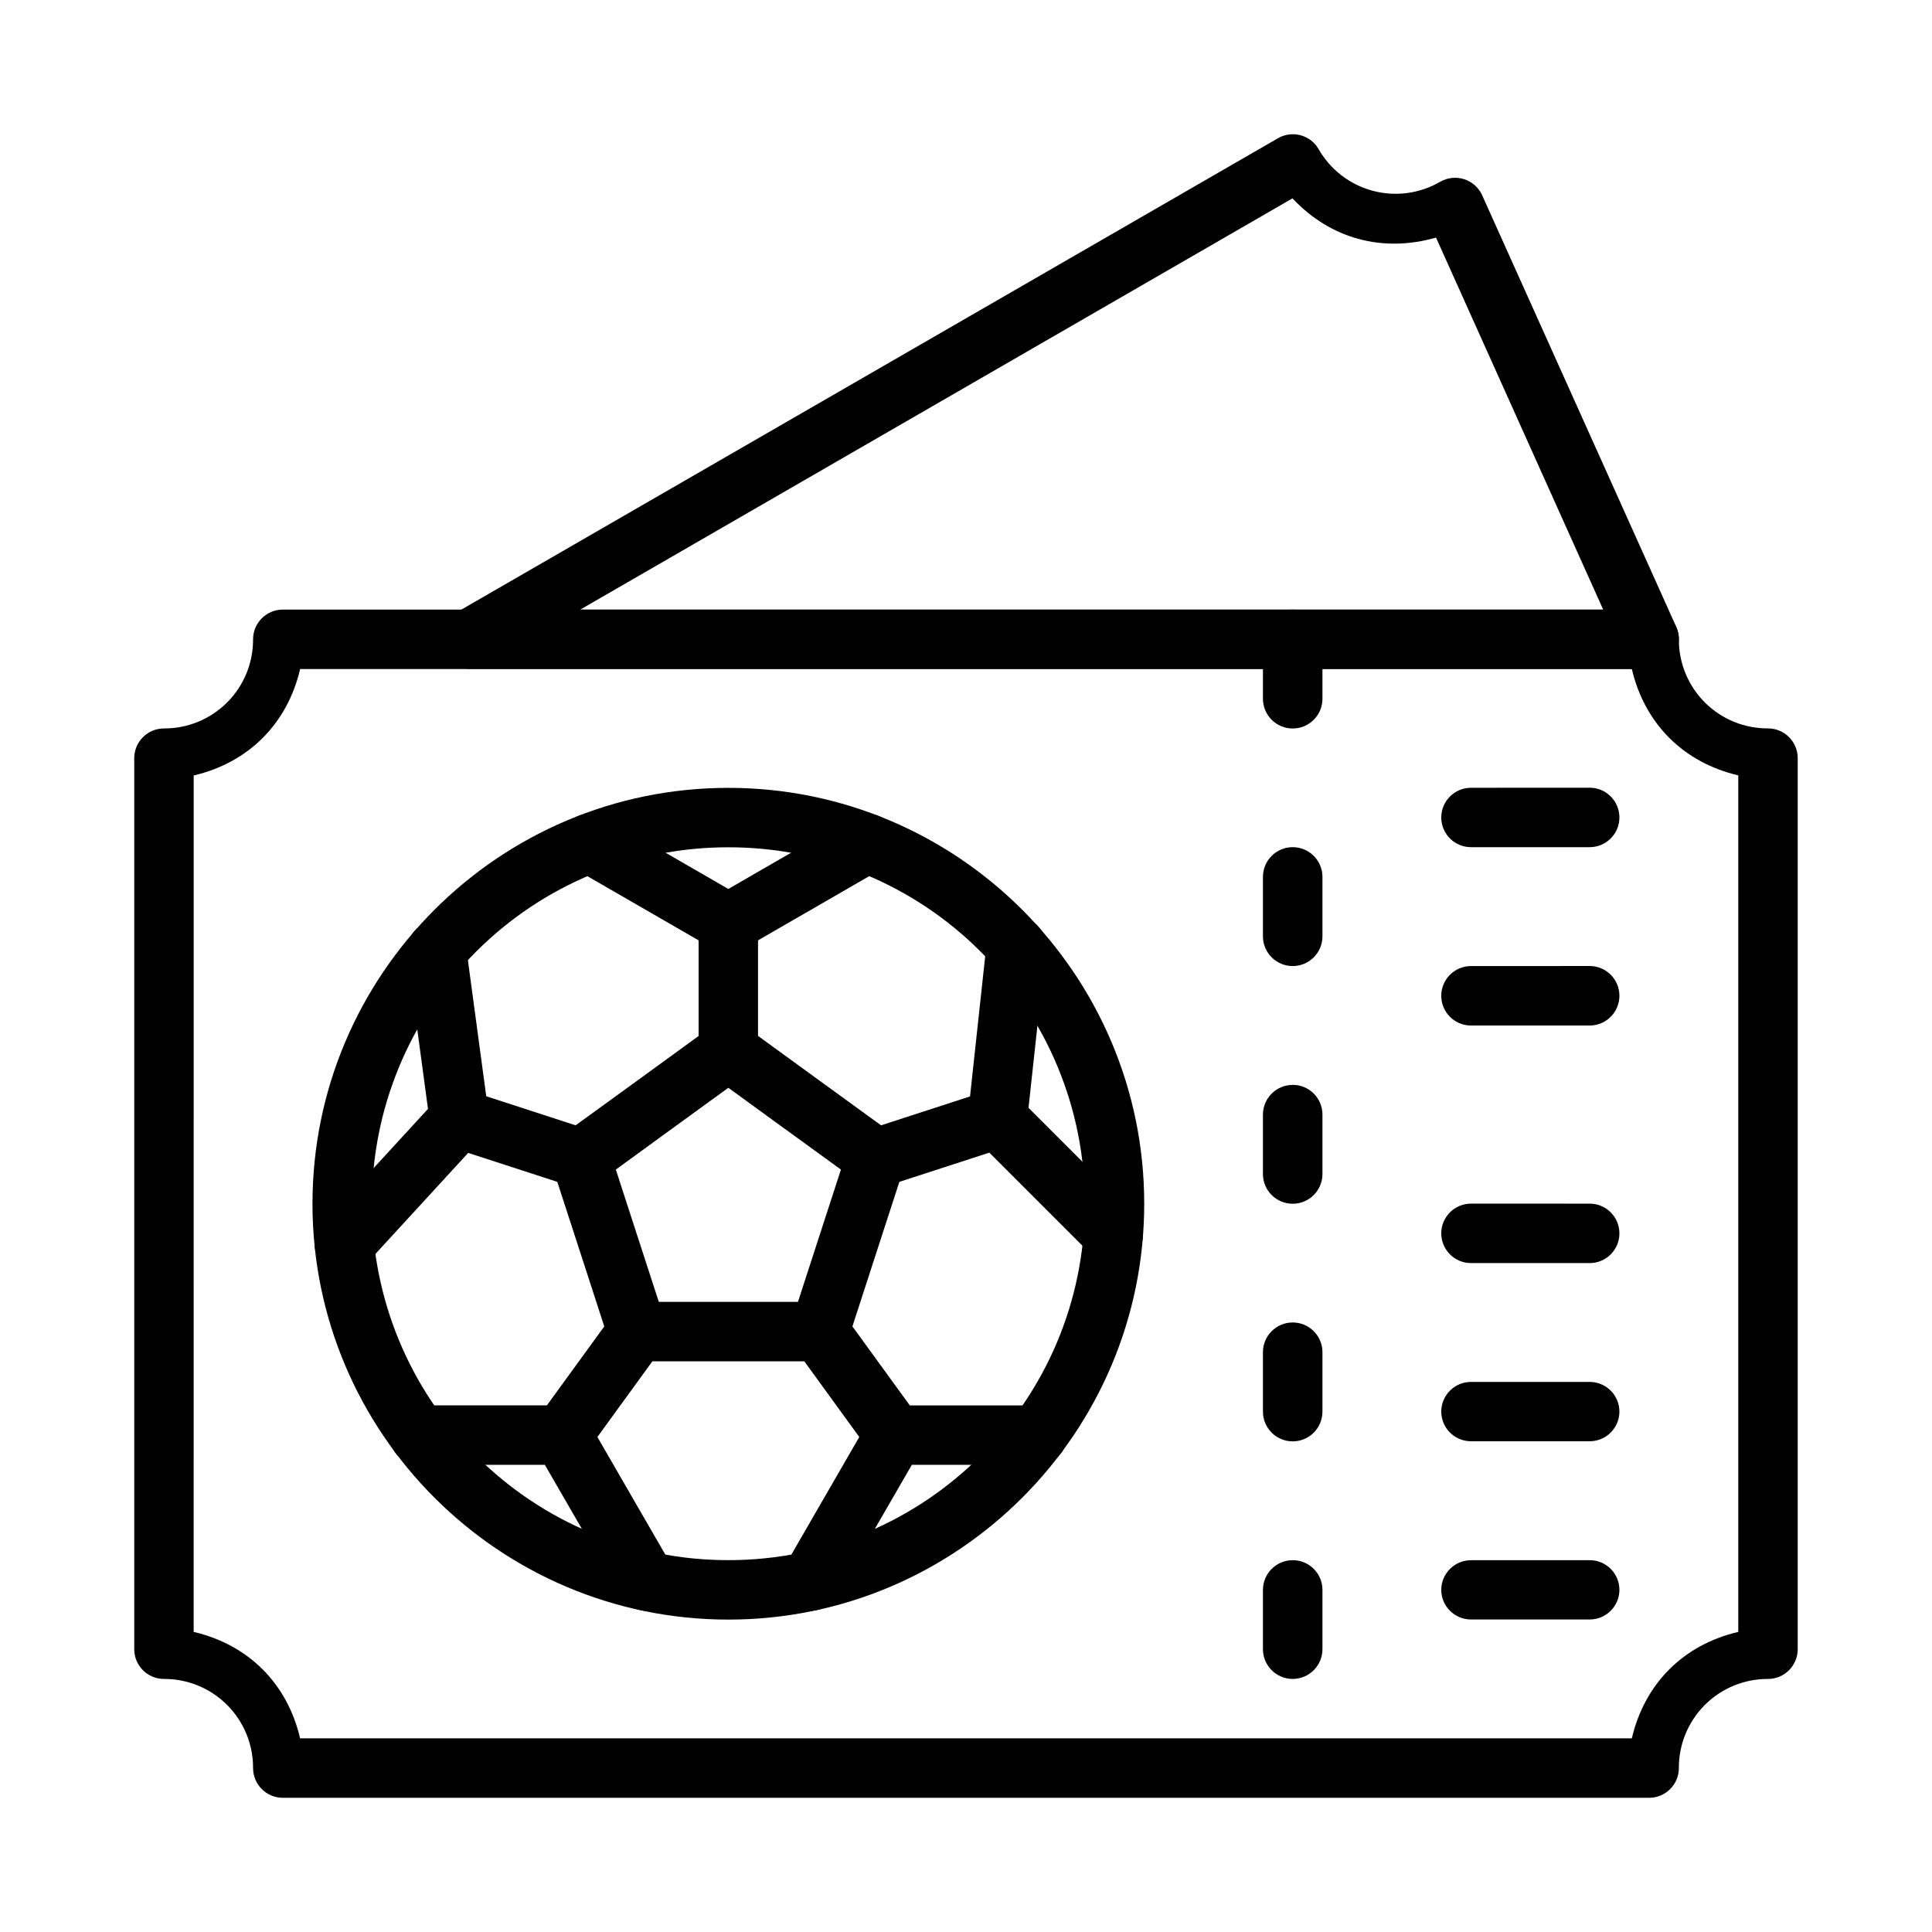
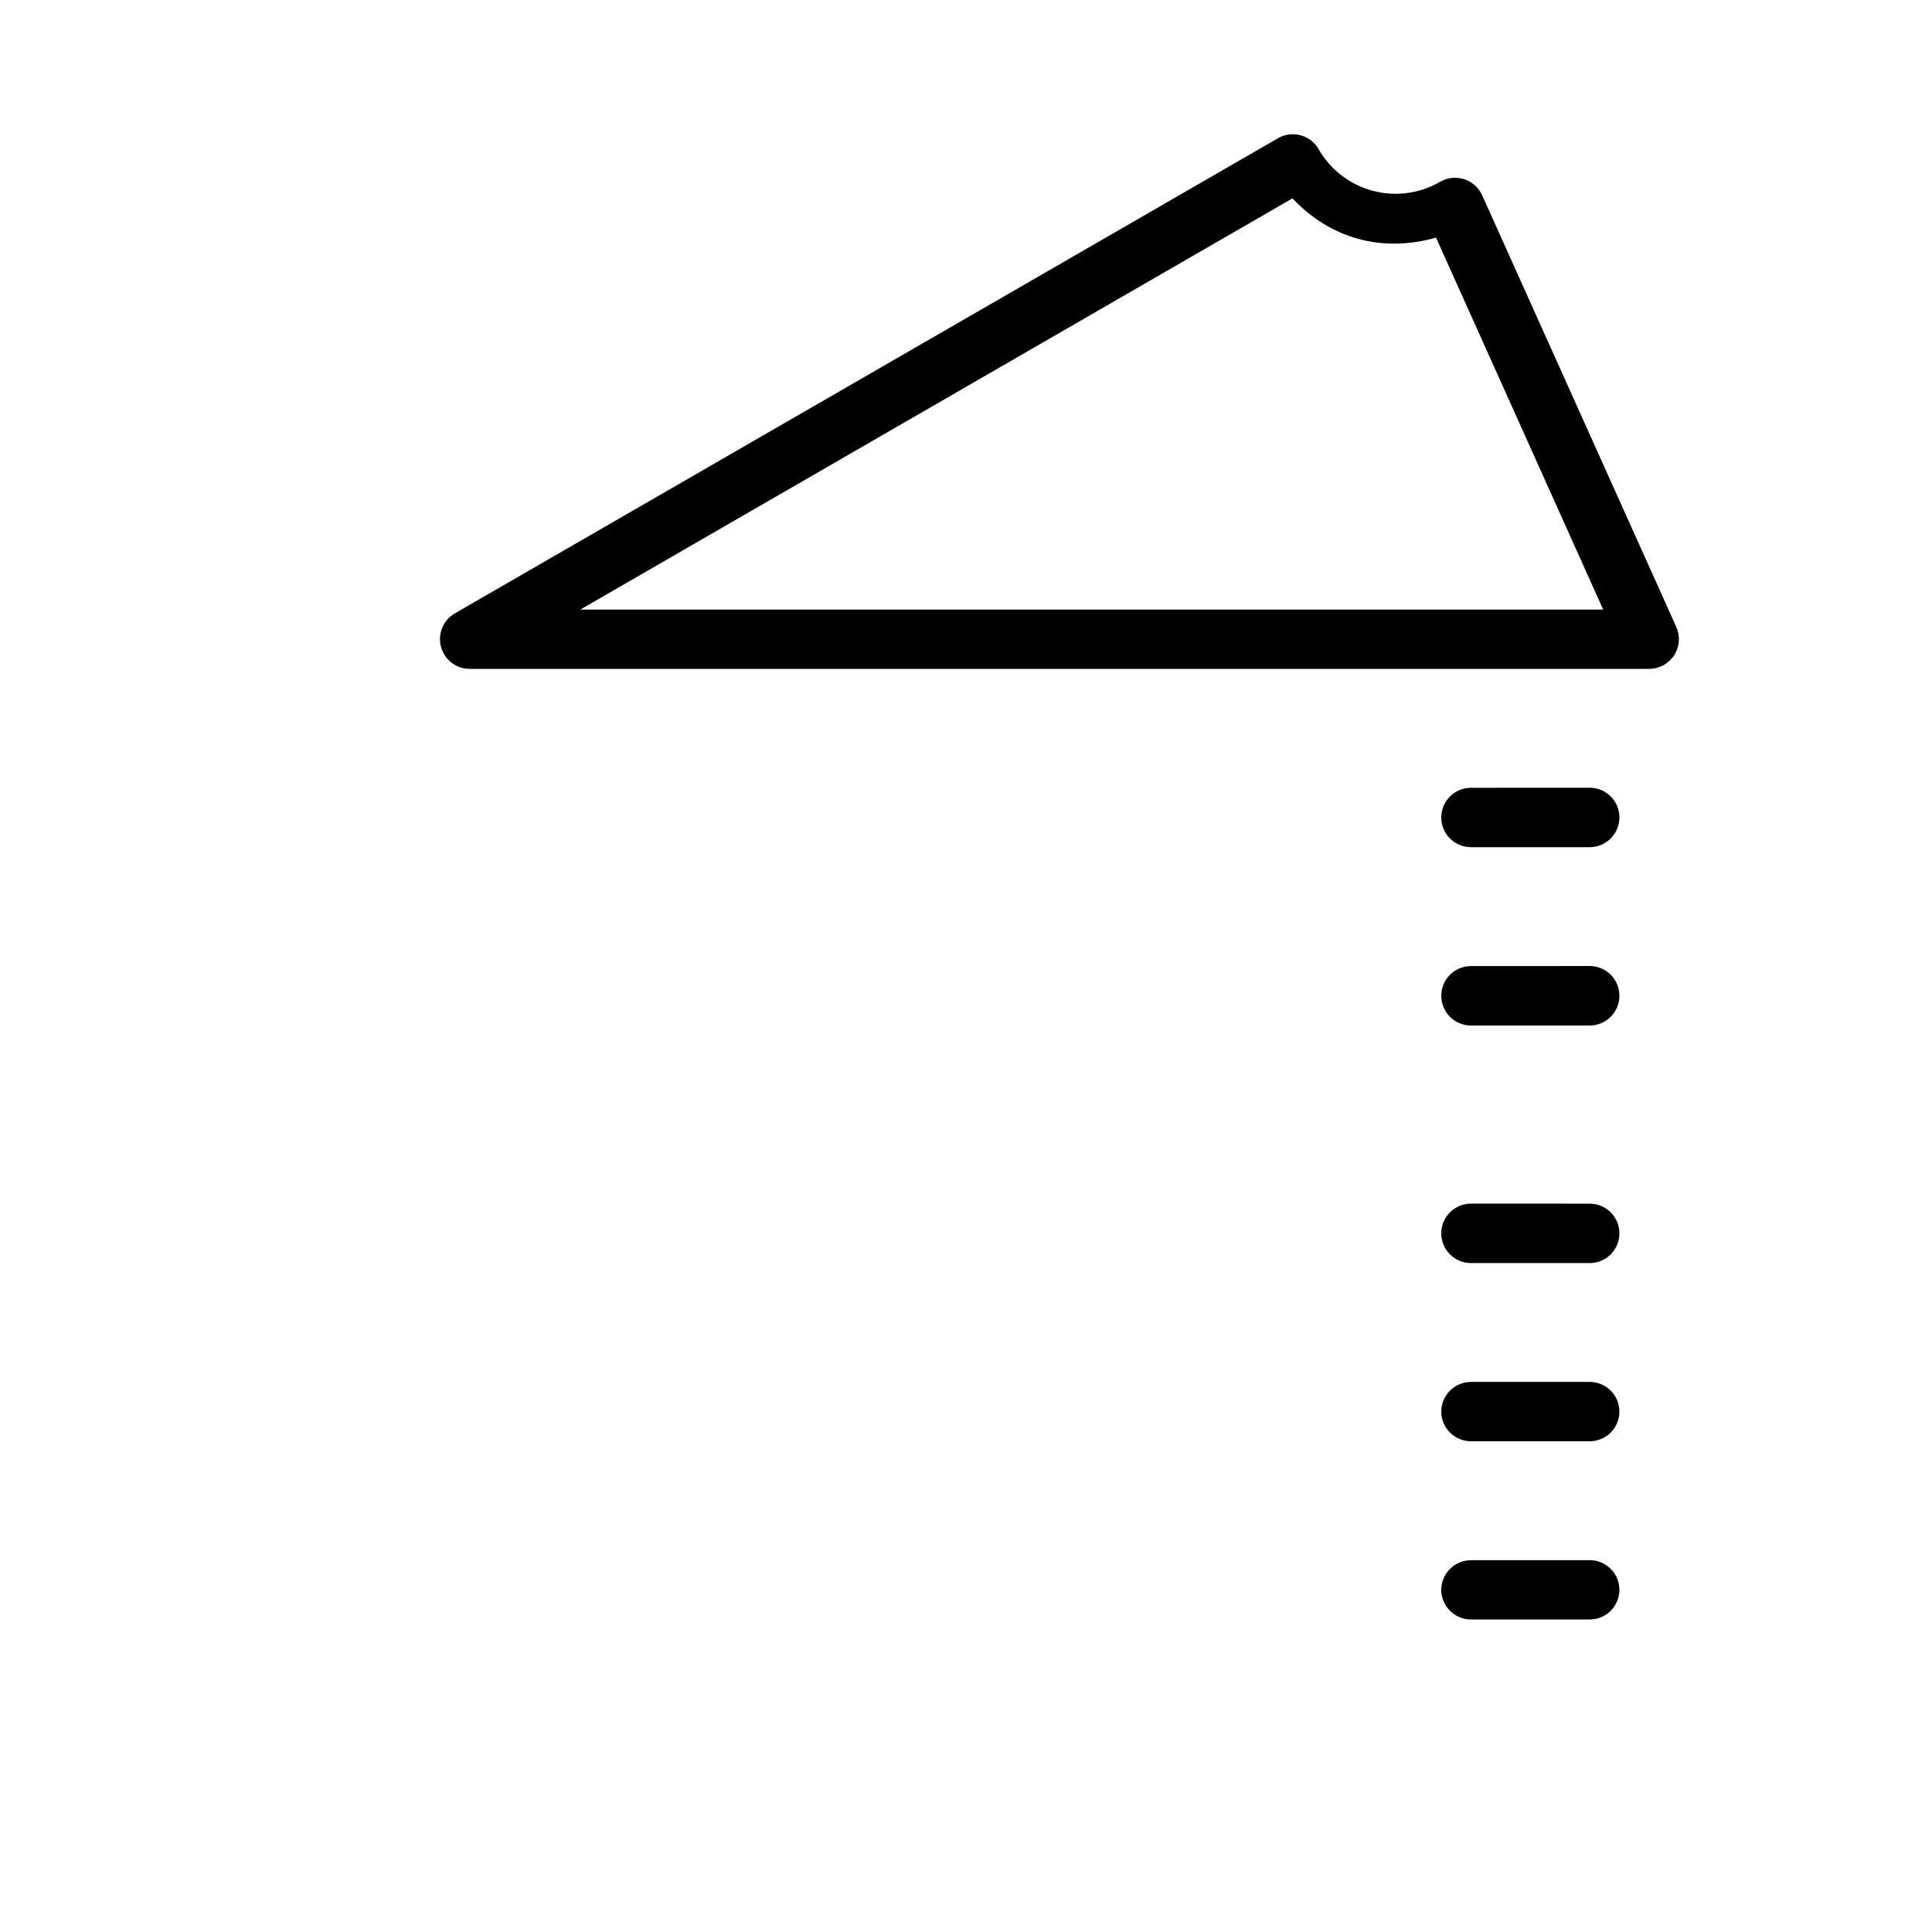
<svg xmlns="http://www.w3.org/2000/svg" fill="#000000" width="800px" height="800px" version="1.1" viewBox="144 144 512 512">
  <g fill-rule="evenodd">
-     <path d="m218.95 305.55c-4.352 0-7.883 3.531-7.883 7.887 0.027 6.269-2.453 12.293-6.891 16.727-4.438 4.438-10.461 6.914-16.734 6.879-4.348 0.012-7.867 3.539-7.867 7.887v236.14c0.008 4.348 3.535 7.867 7.883 7.867 6.273-0.027 12.297 2.453 16.73 6.891s6.91 10.461 6.879 16.734c0.008 4.348 3.535 7.871 7.883 7.871h362.1c4.348-0.008 7.867-3.539 7.867-7.887-0.027-6.273 2.453-12.297 6.891-16.73s10.461-6.91 16.734-6.879c4.348-0.008 7.871-3.535 7.871-7.883v-236.14c0-4.356-3.531-7.883-7.887-7.883-6.266 0.031-12.289-2.445-16.723-6.875-4.434-4.434-6.914-10.453-6.887-16.719-0.008-4.352-3.535-7.871-7.883-7.871zm4.582 15.754h352.92c3.406 14.504 13.703 24.785 28.207 28.176v226.99c-14.52 3.391-24.812 13.688-28.207 28.207h-352.92c-3.391-14.52-13.688-24.812-28.207-28.207l0.004-226.96c14.504-3.391 24.812-13.688 28.207-28.207z" />
-     <path d="m486.58 305.55c-4.356 0-7.887 3.531-7.887 7.887v15.738c0 4.356 3.531 7.883 7.887 7.883 4.352 0 7.883-3.527 7.883-7.883v-15.754c-0.008-4.352-3.535-7.871-7.883-7.871zm0 62.957c-4.356 0-7.887 3.531-7.887 7.887v15.738c0 4.356 3.531 7.883 7.887 7.883 4.352 0 7.883-3.527 7.883-7.883v-15.738c0-4.356-3.531-7.887-7.883-7.887zm0 63.004c-4.356 0-7.887 3.527-7.887 7.883v15.742c0.008 4.348 3.535 7.867 7.887 7.867 4.352 0 7.883-3.531 7.883-7.883v-15.742c0-4.352-3.531-7.883-7.883-7.883zm0 62.957c-4.356 0-7.887 3.531-7.887 7.883v15.742c0 4.352 3.531 7.883 7.887 7.883 4.352 0 7.883-3.531 7.883-7.883v-15.742c0-4.352-3.531-7.883-7.883-7.883zm0 63.004c-4.352 0-7.879 3.519-7.887 7.867v15.738c0.016 4.344 3.543 7.856 7.887 7.856 4.34 0 7.867-3.512 7.883-7.856v-15.738c0-4.356-3.531-7.883-7.883-7.883z" />
-     <path d="m337.02 352.79c-60.766 0-110.21 49.441-110.21 110.21 0 60.773 49.441 110.21 110.21 110.21 60.773 0 110.21-49.441 110.21-110.21s-49.441-110.21-110.21-110.21zm0 15.75c25.062-0.035 49.109 9.906 66.832 27.625 17.727 17.719 27.676 41.762 27.648 66.824 0 52.266-42.211 94.465-94.484 94.465h0.004c-25.062 0.031-49.109-9.91-66.832-27.633-17.719-17.723-27.66-41.77-27.629-66.832-0.027-25.059 9.914-49.102 27.637-66.82 17.719-17.719 41.762-27.66 66.824-27.629z" />
-     <path d="m332.39 416.18-19.531 14.211-19.559 14.184c-2.762 2.004-3.914 5.559-2.859 8.805l7.477 22.973 7.457 22.973v-0.004c1.051 3.242 4.074 5.438 7.484 5.441h48.312c3.414 0 6.438-2.195 7.492-5.441l7.457-22.973 7.465-22.973 0.004 0.004c1.055-3.246-0.102-6.801-2.859-8.805l-19.539-14.191-19.539-14.211h-0.004c-2.762-2.008-6.5-2.008-9.258 0zm4.625 16.094 14.918 10.848h-0.004 0.02l14.906 10.828-5.699 17.539-5.691 17.523h-36.871l-5.699-17.523-5.691-17.539 14.906-10.848z" />
-     <path d="m375.76 359.88c-2.016-0.543-4.168-0.262-5.977 0.781l-32.766 18.926-32.758-18.918c-1.809-1.047-3.961-1.332-5.981-0.793-2.019 0.539-3.738 1.859-4.785 3.668-1.047 1.812-1.328 3.965-0.785 5.981 0.543 2.019 1.867 3.742 3.68 4.781l32.75 18.895v29.371c0 2.086 0.832 4.086 2.309 5.562 1.48 1.473 3.481 2.301 5.57 2.297 4.344 0 7.863-3.516 7.867-7.859v-29.363l32.758-18.918h0.004c1.812-1.043 3.137-2.762 3.68-4.781 0.539-2.019 0.258-4.172-0.789-5.981-1.043-1.805-2.762-3.121-4.777-3.656zm38.375 27.059v-0.004c-4.32-0.465-8.199 2.66-8.668 6.981l-4.398 40.645-27.395 8.906h0.004c-1.988 0.641-3.641 2.051-4.59 3.91-0.949 1.863-1.121 4.023-0.473 6.012 0.645 1.984 2.051 3.633 3.914 4.582 1.859 0.949 4.019 1.117 6.008 0.469l27.656-8.98 27.277 27.277h-0.004c1.477 1.477 3.481 2.309 5.566 2.309 2.09 0 4.09-0.832 5.566-2.309 1.477-1.477 2.305-3.477 2.305-5.566 0-2.086-0.828-4.09-2.305-5.566l-28.031-28.016 4.551-41.957h-0.004c0.23-2.078-0.375-4.164-1.684-5.797-1.309-1.629-3.215-2.672-5.297-2.898zm-155.47 1.219h0.004c-2.07 0.277-3.945 1.367-5.211 3.027-1.266 1.66-1.82 3.754-1.543 5.824l5.508 40.855-27.973 30.465c-2.941 3.195-2.734 8.172 0.461 11.113 1.539 1.418 3.574 2.164 5.664 2.074 2.09-0.086 4.055-1.004 5.469-2.543l27.031-29.445 27.426 8.914 0.004-0.004c1.984 0.648 4.144 0.48 6.008-0.469 1.859-0.949 3.269-2.598 3.914-4.582 0.645-1.988 0.473-4.148-0.477-6.012-0.949-1.859-2.598-3.269-4.586-3.91l-27.504-8.945-5.34-39.609v-0.004c-0.277-2.07-1.367-3.945-3.027-5.211s-3.758-1.82-5.824-1.539zm52.965 100.96c-2.059 0.328-3.902 1.465-5.129 3.152l-17.574 24.172h-33.844l0.004 0.004c-4.34 0.004-7.859 3.519-7.863 7.859-0.004 2.09 0.82 4.094 2.297 5.574 1.473 1.48 3.477 2.312 5.566 2.312h33.305l20.07 34.727c2.168 3.762 6.973 5.055 10.738 2.894 1.809-1.043 3.133-2.762 3.672-4.781 0.543-2.016 0.262-4.164-0.781-5.977l-19.777-34.238 16.918-23.289c1.23-1.688 1.734-3.797 1.41-5.859-0.328-2.062-1.461-3.91-3.148-5.137-1.691-1.23-3.797-1.738-5.863-1.414zm50.777 0c-2.062-0.324-4.172 0.184-5.859 1.414-1.691 1.227-2.824 3.074-3.148 5.137-0.328 2.062 0.18 4.172 1.406 5.859l16.91 23.289-19.77 34.238h0.004c-1.047 1.812-1.332 3.965-0.789 5.984 0.543 2.019 1.867 3.738 3.68 4.781 3.766 2.16 8.57 0.867 10.738-2.894l20.07-34.734h33.297c2.094 0.004 4.102-0.824 5.582-2.305s2.309-3.488 2.305-5.582c-0.004-2.086-0.836-4.086-2.312-5.562-1.477-1.473-3.481-2.301-5.566-2.297h-33.852l-17.555-24.172-0.004-0.004c-1.223-1.691-3.074-2.824-5.137-3.152z" />
    <path d="m533.83 352.77c-4.356 0-7.883 3.531-7.883 7.883 0.016 4.344 3.539 7.856 7.883 7.856h31.492c4.332-0.023 7.832-3.539 7.84-7.867 0-4.34-3.5-7.863-7.84-7.887zm0 47.246c-4.348 0-7.875 3.523-7.883 7.871 0 4.356 3.527 7.887 7.883 7.887h31.492c4.34-0.027 7.84-3.551 7.84-7.887 0-4.336-3.5-7.859-7.84-7.883zm0 62.957v0.004c-4.356 0-7.883 3.527-7.883 7.883 0.008 4.348 3.535 7.871 7.883 7.871h31.492c4.34-0.027 7.84-3.547 7.84-7.887-0.008-4.332-3.508-7.844-7.84-7.867zm0 47.246v0.004c-4.336 0-7.859 3.504-7.883 7.84 0 4.356 3.527 7.887 7.883 7.887h31.492c4.34-0.027 7.84-3.551 7.84-7.887-0.023-4.32-3.519-7.816-7.84-7.84zm0 47.246v0.008c-4.348 0-7.875 3.519-7.883 7.867 0.023 4.336 3.547 7.84 7.883 7.84h31.492c4.32-0.023 7.816-3.519 7.84-7.84 0-4.336-3.5-7.859-7.84-7.883zm-51.176-376.82-218.16 125.93c-3.062 1.797-4.543 5.422-3.621 8.852 0.926 3.426 4.027 5.816 7.578 5.832h312.62c2.664-0.012 5.144-1.367 6.59-3.606 1.449-2.242 1.664-5.059 0.578-7.492l-51.457-114.43v-0.004c-0.918-2.016-2.648-3.555-4.762-4.234-2.109-0.68-4.41-0.438-6.336 0.664-5.418 3.16-11.875 4.023-17.93 2.394-6.059-1.625-11.215-5.606-14.324-11.051-2.18-3.758-6.992-5.039-10.754-2.871zm3.867 15.918c10.07 10.742 23.891 14.461 38.039 10.398l44.301 98.586h-271.08z" />
  </g>
</svg>